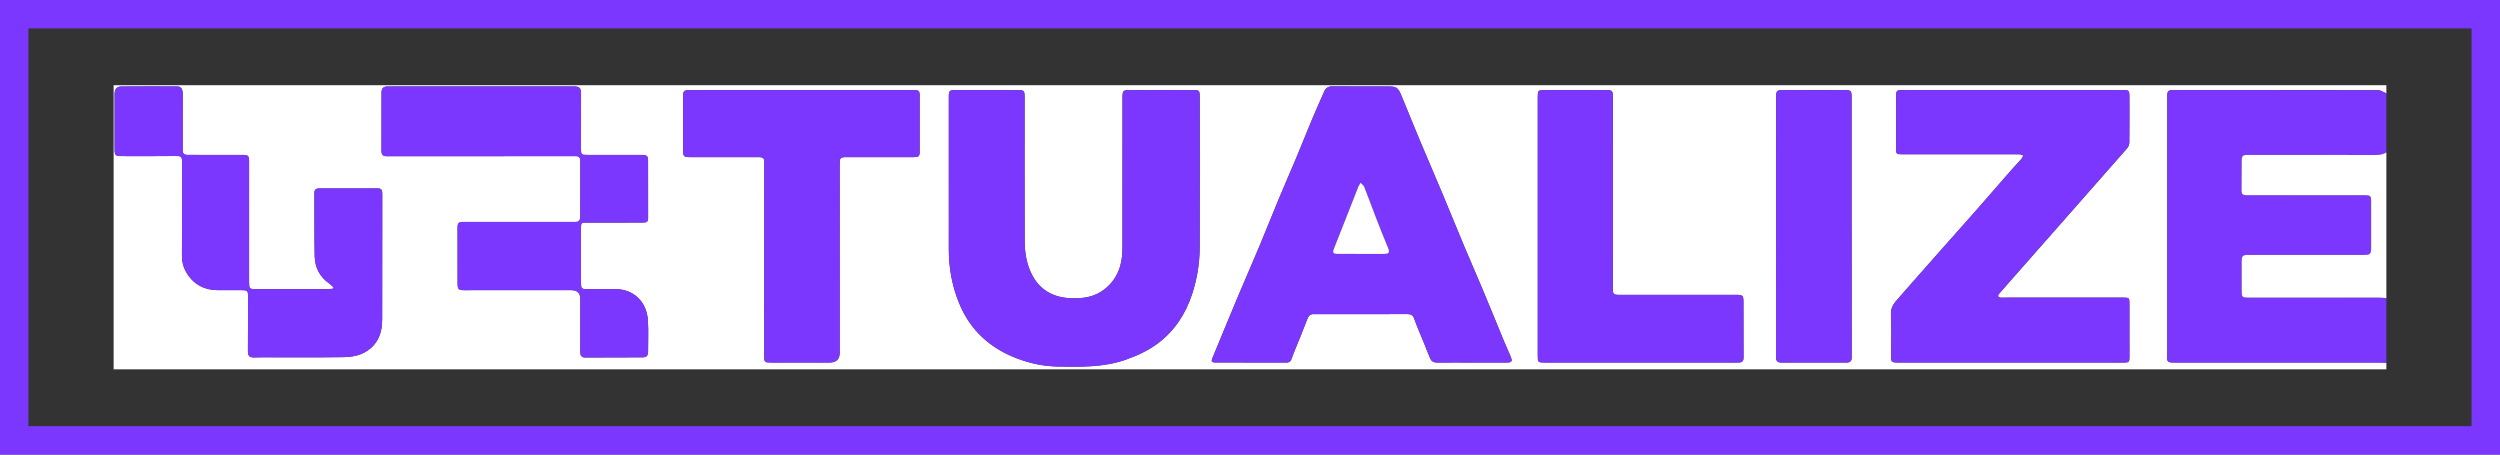
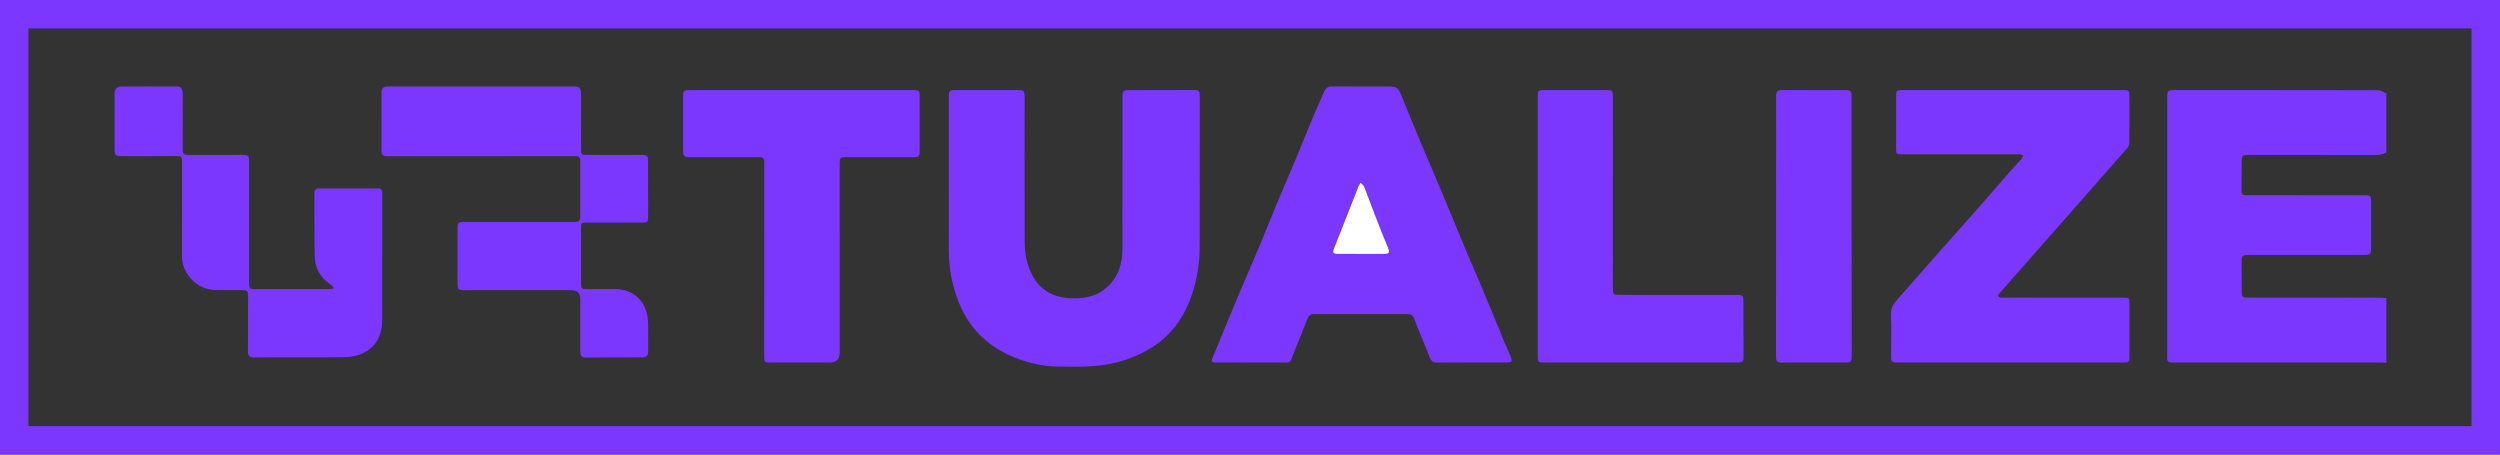
<svg xmlns="http://www.w3.org/2000/svg" width="176" height="32" viewBox="0 0 176 32" fill="none">
  <rect x="0" y="0" width="176" height="32" fill="#333333" stroke="none" />
  <rect x="1" y="1" width="174" height="30" stroke="#7C37FF" stroke-width="2" />
  <g clip-path="url(#clip0_910_135)">
-     <path d="M168 25.539V26H8C8 19.333 8 12.667 8 6C61.333 6 114.667 6 168 6V6.576C167.806 6.498 167.613 6.352 167.419 6.351C162.651 6.339 157.883 6.342 153.115 6.342C152.606 6.342 152.574 6.373 152.574 6.872C152.574 12.854 152.575 18.837 152.575 24.819C152.575 24.954 152.574 25.088 152.569 25.222C152.562 25.415 152.659 25.506 152.842 25.516C152.937 25.521 153.032 25.521 153.127 25.521C157.962 25.521 162.796 25.521 167.631 25.522C167.754 25.522 167.877 25.533 168 25.539V25.539ZM66.795 12.372H66.796C66.796 14.11 66.793 15.848 66.797 17.586C66.799 18.885 67.031 20.138 67.523 21.343C68.302 23.25 69.701 24.506 71.579 25.225C72.494 25.575 73.461 25.787 74.446 25.802C76.071 25.827 77.696 25.873 79.272 25.315C80.07 25.033 80.821 24.685 81.499 24.182C82.688 23.298 83.463 22.103 83.922 20.71C84.271 19.652 84.454 18.549 84.457 17.431C84.47 13.916 84.462 10.402 84.462 6.887C84.462 6.8 84.46 6.714 84.457 6.628C84.45 6.43 84.356 6.335 84.152 6.336C82.572 6.34 80.992 6.339 79.412 6.344C79.102 6.345 79.035 6.422 79.024 6.743C79.022 6.82 79.024 6.897 79.024 6.974C79.024 10.489 79.029 14.003 79.022 17.518C79.02 18.632 78.687 19.615 77.794 20.338C77.084 20.914 76.245 21.033 75.372 20.995C74.172 20.944 73.225 20.442 72.654 19.346C72.267 18.601 72.14 17.777 72.137 16.948C72.124 13.577 72.133 10.207 72.133 6.836C72.133 6.381 72.087 6.341 71.647 6.341C70.2 6.344 68.753 6.344 67.307 6.341C66.831 6.341 66.796 6.372 66.796 6.869C66.796 8.703 66.796 10.537 66.796 12.371L66.795 12.372ZM141.521 25.521C144.187 25.521 146.852 25.522 149.518 25.521C149.883 25.521 149.913 25.486 149.912 25.131C149.91 23.902 149.909 22.672 149.91 21.442C149.911 20.954 149.914 20.952 149.446 20.952C146.723 20.952 144 20.952 141.278 20.952C141.135 20.952 140.991 20.968 140.85 20.956C140.784 20.95 140.704 20.908 140.667 20.856C140.647 20.828 140.692 20.732 140.73 20.687C140.972 20.404 141.22 20.127 141.466 19.847C142.729 18.413 143.992 16.979 145.256 15.545C146.753 13.845 148.254 12.148 149.745 10.443C149.836 10.339 149.902 10.174 149.904 10.036C149.916 8.941 149.912 7.846 149.909 6.751C149.908 6.381 149.857 6.34 149.496 6.34C144.317 6.342 139.138 6.343 133.959 6.342C133.519 6.342 133.489 6.364 133.488 6.808C133.487 8.028 133.488 9.248 133.486 10.468C133.485 10.826 133.514 10.86 133.878 10.86C135.554 10.861 137.229 10.861 138.905 10.861C139.99 10.86 141.075 10.856 142.161 10.862C142.255 10.862 142.349 10.918 142.443 10.948C142.395 11.034 142.361 11.131 142.298 11.203C142.071 11.462 141.829 11.707 141.603 11.966C140.747 12.943 139.899 13.925 139.041 14.901C138.329 15.712 137.607 16.514 136.892 17.322C135.81 18.545 134.725 19.766 133.651 20.997C133.373 21.314 133.097 21.615 133.122 22.121C133.17 23.079 133.141 24.042 133.133 25.002C133.129 25.493 133.143 25.521 133.638 25.521C136.265 25.522 138.893 25.521 141.52 25.521L141.521 25.521ZM103.607 25.521C104.425 25.521 105.244 25.523 106.062 25.52C106.436 25.519 106.489 25.443 106.345 25.089C106.2 24.735 106.034 24.39 105.888 24.036C105.387 22.827 104.896 21.613 104.39 20.406C103.958 19.374 103.506 18.352 103.073 17.32C102.556 16.087 102.056 14.845 101.538 13.611C101.025 12.387 100.495 11.169 99.981 9.944C99.542 8.895 99.118 7.84 98.683 6.788C98.409 6.128 98.341 6.086 97.619 6.086C96.344 6.086 95.068 6.093 93.793 6.08C93.513 6.078 93.338 6.187 93.231 6.428C92.935 7.101 92.636 7.773 92.351 8.451C91.982 9.332 91.631 10.221 91.262 11.102C90.841 12.107 90.402 13.105 89.983 14.112C89.542 15.17 89.123 16.237 88.68 17.294C88.166 18.52 87.631 19.736 87.116 20.96C86.527 22.362 85.952 23.77 85.369 25.174C85.254 25.449 85.287 25.518 85.585 25.518C87.25 25.523 88.916 25.52 90.582 25.523C90.762 25.523 90.861 25.442 90.919 25.277C91.005 25.033 91.1 24.793 91.197 24.553C91.479 23.853 91.776 23.158 92.039 22.451C92.128 22.212 92.251 22.11 92.495 22.114C92.97 22.12 93.446 22.115 93.922 22.115C95.635 22.115 97.349 22.119 99.062 22.11C99.304 22.109 99.466 22.178 99.551 22.409C99.62 22.597 99.686 22.787 99.762 22.972C100.059 23.698 100.37 24.418 100.65 25.15C100.752 25.418 100.902 25.527 101.179 25.524C101.988 25.516 102.797 25.521 103.607 25.521ZM33.878 6.086C31.689 6.086 29.5 6.086 27.311 6.086C26.991 6.086 26.861 6.203 26.86 6.534C26.855 7.897 26.858 9.261 26.857 10.625C26.857 10.886 26.962 10.999 27.238 10.998C31.473 10.992 35.708 10.993 39.944 10.992C40.144 10.992 40.343 10.987 40.543 10.99C40.751 10.993 40.856 11.097 40.855 11.313C40.853 12.629 40.853 13.944 40.854 15.26C40.854 15.509 40.745 15.637 40.49 15.624C40.405 15.62 40.319 15.624 40.233 15.624C37.711 15.623 35.189 15.623 32.666 15.623C32.292 15.623 32.213 15.692 32.213 16.011C32.213 17.327 32.213 18.642 32.215 19.958C32.216 20.363 32.284 20.429 32.68 20.428C33.594 20.428 34.508 20.426 35.422 20.426C37.02 20.426 38.62 20.426 40.218 20.426C40.644 20.426 40.856 20.636 40.855 21.054C40.854 21.928 40.855 22.802 40.855 23.676C40.855 24.051 40.851 24.425 40.854 24.8C40.856 25.022 40.942 25.168 41.191 25.167C42.543 25.162 43.894 25.156 45.246 25.156C45.512 25.156 45.627 25.03 45.626 24.769C45.622 24.03 45.659 23.288 45.613 22.551C45.533 21.268 44.624 20.346 43.299 20.351C42.652 20.354 42.005 20.352 41.358 20.353C40.934 20.355 40.903 20.326 40.903 19.9C40.902 18.642 40.903 17.384 40.903 16.126C40.903 15.671 40.9 15.67 41.339 15.67C42.633 15.669 43.928 15.671 45.222 15.668C45.566 15.668 45.627 15.609 45.627 15.303C45.627 13.997 45.627 12.691 45.624 11.385C45.624 10.967 45.56 10.905 45.141 10.905C43.865 10.904 42.59 10.906 41.315 10.905C40.919 10.904 40.903 10.884 40.903 10.476C40.904 9.189 40.906 7.902 40.906 6.616C40.906 6.191 40.801 6.086 40.389 6.086C38.219 6.086 36.049 6.086 33.879 6.086H33.878ZM56.441 6.341V6.343C53.833 6.343 51.224 6.343 48.616 6.343C48.121 6.343 48.089 6.376 48.089 6.888C48.089 8.098 48.089 9.308 48.089 10.518C48.089 11.026 48.123 11.062 48.62 11.061C50.21 11.061 51.8 11.06 53.389 11.06C53.74 11.06 53.805 11.121 53.805 11.448C53.805 15.962 53.804 20.477 53.802 24.991C53.802 25.511 53.806 25.521 54.325 25.521C55.687 25.522 57.048 25.521 58.409 25.521C58.88 25.521 59.116 25.289 59.115 24.824C59.114 20.396 59.114 15.969 59.113 11.54C59.113 11.117 59.163 11.06 59.588 11.06C61.168 11.06 62.748 11.061 64.329 11.063C64.67 11.063 64.743 11.005 64.743 10.671C64.747 9.355 64.747 8.039 64.743 6.723C64.743 6.401 64.671 6.34 64.352 6.34C61.715 6.34 59.078 6.34 56.441 6.34V6.341ZM108.258 15.954C108.258 18.96 108.259 21.966 108.258 24.972C108.258 25.522 108.255 25.522 108.806 25.522C113.242 25.522 117.678 25.522 122.113 25.522C122.218 25.522 122.323 25.52 122.427 25.519C122.652 25.518 122.746 25.41 122.745 25.178C122.738 23.852 122.741 22.527 122.738 21.201C122.737 20.826 122.671 20.764 122.307 20.758C122.24 20.757 122.173 20.759 122.107 20.759C119.403 20.759 116.7 20.759 113.997 20.759C113.584 20.759 113.541 20.707 113.543 20.292C113.545 19.601 113.545 18.909 113.545 18.218C113.545 14.424 113.546 10.63 113.546 6.837C113.546 6.382 113.5 6.341 113.059 6.342C111.631 6.345 110.203 6.345 108.776 6.343C108.276 6.342 108.258 6.356 108.258 6.849C108.258 9.884 108.258 12.919 108.258 15.954L108.258 15.954ZM23.483 20.232C23.471 20.263 23.458 20.294 23.446 20.325C23.31 20.335 23.174 20.355 23.038 20.355C21.373 20.355 19.706 20.353 18.041 20.353C17.551 20.353 17.533 20.336 17.534 19.829C17.535 17.024 17.535 14.219 17.535 11.414C17.535 10.953 17.486 10.905 17.026 10.905C16.274 10.905 15.521 10.906 14.77 10.906C14.246 10.906 13.722 10.903 13.199 10.904C12.966 10.904 12.843 10.806 12.858 10.555C12.868 10.383 12.861 10.21 12.861 10.037C12.862 8.894 12.864 7.75 12.863 6.607C12.863 6.278 12.739 6.089 12.499 6.088C11.176 6.082 9.852 6.081 8.529 6.09C8.222 6.092 8.067 6.287 8.067 6.605C8.067 7.911 8.067 9.217 8.067 10.524C8.067 10.906 8.13 10.987 8.504 10.989C9.77 10.993 11.036 10.993 12.302 10.983C12.791 10.979 12.816 10.989 12.816 11.49C12.815 13.661 12.821 15.832 12.809 18.003C12.807 18.454 12.925 18.866 13.152 19.232C13.662 20.055 14.424 20.437 15.385 20.426C15.918 20.421 16.451 20.423 16.984 20.426C17.437 20.429 17.465 20.46 17.464 20.922C17.461 22.19 17.456 23.458 17.453 24.726C17.452 25.059 17.57 25.171 17.906 25.164C18.087 25.16 18.268 25.153 18.448 25.153C20.362 25.152 22.276 25.168 24.189 25.142C24.625 25.137 25.097 25.074 25.489 24.896C26.485 24.442 26.905 23.587 26.905 22.503C26.905 19.535 26.907 16.567 26.912 13.599C26.912 13.369 26.822 13.261 26.592 13.264C26.202 13.268 25.811 13.264 25.421 13.264C24.45 13.264 23.479 13.265 22.507 13.265C22.297 13.265 22.133 13.3 22.134 13.576C22.143 15.065 22.123 16.554 22.154 18.042C22.171 18.841 22.517 19.501 23.188 19.966C23.296 20.041 23.385 20.142 23.483 20.232L23.483 20.232ZM130.354 15.954H130.352C130.352 12.919 130.352 9.885 130.352 6.85C130.352 6.387 130.307 6.342 129.844 6.342C129.254 6.343 128.664 6.344 128.074 6.344C127.208 6.343 126.342 6.341 125.476 6.341C125.115 6.341 125.045 6.414 125.039 6.781C125.038 6.848 125.039 6.915 125.039 6.983C125.039 13.033 125.039 19.083 125.032 25.133C125.032 25.407 125.129 25.522 125.394 25.521C126.926 25.519 128.458 25.518 129.991 25.522C130.251 25.523 130.36 25.426 130.359 25.145C130.351 22.081 130.354 19.018 130.354 15.954H130.354Z" fill="white" />
    <path d="M168 25.539C167.877 25.533 167.754 25.522 167.631 25.522C162.796 25.521 157.962 25.522 153.127 25.521C153.032 25.521 152.937 25.521 152.842 25.516C152.659 25.506 152.562 25.415 152.569 25.223C152.574 25.088 152.575 24.954 152.575 24.82C152.575 18.837 152.574 12.854 152.574 6.872C152.574 6.374 152.607 6.343 153.115 6.343C157.883 6.343 162.651 6.339 167.419 6.351C167.613 6.352 167.806 6.498 168 6.577V10.726C167.761 10.884 167.501 10.913 167.218 10.912C164.239 10.904 161.261 10.906 158.282 10.906C157.869 10.906 157.817 10.96 157.814 11.367C157.81 12.058 157.811 12.749 157.804 13.44C157.802 13.63 157.882 13.731 158.069 13.74C158.173 13.745 158.278 13.744 158.383 13.744C161.085 13.744 163.788 13.744 166.49 13.745C166.887 13.745 166.929 13.797 166.928 14.194C166.925 15.269 166.926 16.345 166.928 17.42C166.928 17.888 166.869 17.949 166.402 17.948C163.7 17.947 160.998 17.946 158.295 17.946C157.877 17.946 157.813 18.014 157.813 18.43C157.814 19.074 157.817 19.717 157.814 20.36C157.813 20.952 157.81 20.952 158.411 20.952C161.447 20.952 164.482 20.952 167.518 20.954C167.679 20.954 167.839 20.975 168 20.986V25.54V25.539Z" fill="#7C37FF" />
-     <path d="M168 20.985C167.839 20.974 167.679 20.953 167.518 20.953C164.482 20.951 161.447 20.951 158.412 20.951C157.81 20.951 157.813 20.951 157.815 20.359C157.817 19.716 157.814 19.073 157.813 18.429C157.813 18.013 157.877 17.945 158.295 17.945C160.997 17.945 163.7 17.946 166.402 17.947C166.87 17.947 166.929 17.887 166.928 17.419C166.926 16.344 166.926 15.269 166.928 14.193C166.929 13.796 166.888 13.745 166.49 13.744C163.788 13.743 161.086 13.744 158.383 13.743C158.278 13.743 158.174 13.744 158.069 13.739C157.882 13.73 157.802 13.629 157.804 13.439C157.811 12.748 157.811 12.057 157.815 11.366C157.817 10.959 157.87 10.905 158.283 10.905C161.261 10.905 164.239 10.903 167.218 10.911C167.501 10.912 167.761 10.883 168 10.726V20.985V20.985Z" fill="white" />
    <path d="M66.795 12.372C66.795 10.538 66.795 8.703 66.795 6.869C66.795 6.373 66.831 6.341 67.306 6.342C68.753 6.344 70.2 6.344 71.646 6.342C72.087 6.341 72.132 6.382 72.132 6.837C72.132 10.207 72.123 13.578 72.136 16.949C72.14 17.778 72.266 18.601 72.654 19.346C73.224 20.443 74.171 20.944 75.371 20.996C76.244 21.033 77.083 20.915 77.793 20.339C78.686 19.616 79.019 18.633 79.021 17.519C79.028 14.004 79.023 10.489 79.023 6.975C79.023 6.898 79.021 6.821 79.024 6.744C79.034 6.423 79.101 6.346 79.411 6.345C80.991 6.34 82.571 6.341 84.151 6.336C84.355 6.336 84.45 6.431 84.457 6.628C84.46 6.714 84.461 6.801 84.461 6.887C84.461 10.402 84.469 13.917 84.457 17.432C84.453 18.549 84.27 19.652 83.921 20.71C83.462 22.104 82.688 23.299 81.498 24.183C80.82 24.686 80.069 25.033 79.271 25.316C77.695 25.874 76.07 25.828 74.445 25.803C73.46 25.788 72.493 25.576 71.578 25.226C69.7 24.507 68.301 23.25 67.522 21.343C67.03 20.138 66.798 18.885 66.796 17.587C66.792 15.849 66.795 14.111 66.795 12.373H66.794L66.795 12.372Z" fill="#7C37FF" />
    <path d="M141.521 25.521C138.893 25.521 136.265 25.522 133.638 25.521C133.144 25.521 133.129 25.494 133.133 25.002C133.141 24.042 133.17 23.079 133.123 22.121C133.097 21.615 133.373 21.315 133.651 20.997C134.726 19.767 135.81 18.546 136.892 17.322C137.607 16.514 138.329 15.712 139.042 14.901C139.899 13.926 140.748 12.943 141.603 11.966C141.83 11.707 142.071 11.462 142.298 11.203C142.361 11.132 142.396 11.034 142.443 10.948C142.349 10.918 142.255 10.862 142.161 10.862C141.076 10.857 139.99 10.861 138.905 10.861C137.229 10.862 135.554 10.862 133.878 10.861C133.515 10.861 133.486 10.826 133.486 10.469C133.488 9.249 133.487 8.029 133.488 6.809C133.489 6.364 133.519 6.342 133.959 6.342C139.138 6.343 144.317 6.342 149.497 6.341C149.857 6.341 149.908 6.381 149.909 6.751C149.912 7.846 149.916 8.942 149.904 10.037C149.902 10.174 149.836 10.339 149.745 10.443C148.254 12.148 146.754 13.846 145.256 15.545C143.993 16.979 142.73 18.413 141.466 19.847C141.22 20.127 140.972 20.404 140.731 20.688C140.692 20.733 140.648 20.828 140.667 20.856C140.704 20.908 140.784 20.95 140.85 20.956C140.991 20.968 141.135 20.952 141.278 20.952C144.001 20.952 146.724 20.952 149.446 20.952C149.914 20.952 149.912 20.955 149.911 21.443C149.909 22.672 149.91 23.902 149.912 25.132C149.913 25.486 149.883 25.521 149.518 25.521C146.852 25.522 144.187 25.522 141.521 25.522L141.521 25.521Z" fill="#7C37FF" />
    <path d="M103.607 25.521C102.797 25.521 101.989 25.516 101.179 25.524C100.902 25.527 100.752 25.418 100.65 25.15C100.37 24.418 100.059 23.698 99.762 22.972C99.686 22.787 99.62 22.597 99.551 22.409C99.466 22.178 99.304 22.109 99.062 22.11C97.348 22.119 95.635 22.115 93.922 22.115C93.446 22.115 92.97 22.12 92.494 22.114C92.251 22.11 92.128 22.212 92.039 22.451C91.776 23.158 91.479 23.853 91.197 24.553C91.1 24.793 91.005 25.033 90.919 25.277C90.861 25.442 90.762 25.523 90.582 25.523C88.916 25.52 87.25 25.523 85.585 25.518C85.287 25.518 85.254 25.449 85.368 25.174C85.952 23.769 86.527 22.362 87.116 20.96C87.631 19.736 88.166 18.52 88.68 17.294C89.123 16.237 89.542 15.17 89.983 14.112C90.402 13.105 90.841 12.107 91.262 11.102C91.631 10.221 91.982 9.332 92.351 8.451C92.636 7.773 92.934 7.101 93.231 6.428C93.338 6.187 93.513 6.078 93.793 6.08C95.068 6.093 96.343 6.086 97.619 6.086C98.341 6.086 98.41 6.128 98.683 6.788C99.117 7.839 99.541 8.895 99.981 9.944C100.495 11.169 101.025 12.387 101.538 13.611C102.055 14.845 102.556 16.087 103.073 17.32C103.506 18.352 103.958 19.374 104.39 20.406C104.896 21.613 105.387 22.827 105.888 24.036C106.034 24.39 106.2 24.735 106.345 25.089C106.488 25.442 106.436 25.519 106.062 25.52C105.243 25.523 104.425 25.521 103.607 25.521ZM95.813 17.875V17.877C96.346 17.877 96.879 17.876 97.412 17.877C97.806 17.877 97.858 17.773 97.705 17.411C97.409 16.706 97.13 15.994 96.854 15.281C96.577 14.569 96.318 13.851 96.036 13.141C95.993 13.033 95.867 12.958 95.779 12.868C95.725 12.963 95.668 13.056 95.617 13.153C95.595 13.195 95.588 13.245 95.571 13.289C95.017 14.695 94.462 16.1 93.908 17.506C93.797 17.788 93.848 17.87 94.158 17.873C94.71 17.878 95.262 17.875 95.814 17.875L95.813 17.875Z" fill="#7C37FF" />
    <path d="M33.878 6.086C36.048 6.086 38.218 6.086 40.388 6.086C40.799 6.086 40.904 6.191 40.904 6.616C40.904 7.902 40.903 9.189 40.902 10.476C40.901 10.884 40.918 10.904 41.313 10.905C42.589 10.906 43.864 10.904 45.139 10.905C45.559 10.905 45.623 10.967 45.623 11.385C45.625 12.691 45.625 13.997 45.626 15.303C45.626 15.609 45.565 15.668 45.221 15.668C43.926 15.671 42.632 15.669 41.337 15.67C40.899 15.67 40.901 15.671 40.901 16.126C40.902 17.384 40.901 18.642 40.901 19.9C40.901 20.326 40.933 20.355 41.356 20.353C42.004 20.352 42.651 20.354 43.298 20.351C44.623 20.346 45.532 21.268 45.612 22.551C45.658 23.288 45.621 24.03 45.624 24.769C45.626 25.03 45.511 25.156 45.245 25.156C43.893 25.156 42.541 25.161 41.19 25.167C40.941 25.168 40.854 25.022 40.853 24.8C40.85 24.425 40.853 24.051 40.853 23.676C40.853 22.802 40.853 21.928 40.854 21.054C40.854 20.636 40.642 20.427 40.217 20.426C38.618 20.425 37.019 20.425 35.42 20.426C34.506 20.426 33.593 20.428 32.679 20.428C32.283 20.429 32.215 20.363 32.214 19.958C32.212 18.642 32.212 17.327 32.212 16.011C32.212 15.692 32.291 15.623 32.665 15.623C35.187 15.623 37.71 15.623 40.232 15.624C40.318 15.624 40.404 15.62 40.489 15.624C40.744 15.637 40.853 15.509 40.853 15.26C40.852 13.944 40.852 12.629 40.854 11.313C40.854 11.097 40.75 10.993 40.542 10.99C40.342 10.988 40.142 10.992 39.943 10.992C35.707 10.993 31.472 10.992 27.236 10.998C26.961 10.999 26.855 10.886 26.855 10.625C26.857 9.261 26.853 7.897 26.858 6.534C26.86 6.203 26.99 6.086 27.309 6.086C29.498 6.086 31.687 6.086 33.877 6.086H33.878Z" fill="#7C37FF" />
    <path d="M56.441 6.341C59.078 6.341 61.715 6.341 64.352 6.341C64.671 6.341 64.742 6.401 64.743 6.724C64.747 8.04 64.747 9.355 64.743 10.671C64.742 11.005 64.67 11.063 64.329 11.063C62.748 11.061 61.168 11.06 59.588 11.06C59.163 11.06 59.112 11.117 59.113 11.541C59.114 15.969 59.114 20.396 59.115 24.825C59.115 25.289 58.88 25.522 58.409 25.522C57.048 25.522 55.687 25.522 54.325 25.522C53.806 25.522 53.801 25.511 53.801 24.991C53.804 20.477 53.805 15.962 53.805 11.448C53.805 11.121 53.74 11.06 53.389 11.06C51.799 11.06 50.21 11.061 48.62 11.062C48.123 11.062 48.089 11.027 48.089 10.519C48.089 9.309 48.089 8.098 48.089 6.888C48.089 6.376 48.121 6.343 48.616 6.343C51.224 6.343 53.833 6.343 56.441 6.343V6.341V6.341Z" fill="#7C37FF" />
    <path d="M108.258 15.954C108.258 12.919 108.258 9.884 108.258 6.849C108.258 6.356 108.277 6.342 108.776 6.343C110.204 6.345 111.632 6.344 113.059 6.342C113.5 6.341 113.546 6.381 113.546 6.836C113.546 10.63 113.546 14.424 113.545 18.218C113.545 18.909 113.546 19.601 113.543 20.292C113.541 20.706 113.585 20.758 113.997 20.758C116.7 20.759 119.403 20.758 122.107 20.758C122.174 20.758 122.24 20.757 122.307 20.758C122.671 20.764 122.737 20.826 122.738 21.201C122.741 22.527 122.738 23.852 122.745 25.177C122.746 25.41 122.653 25.518 122.428 25.519C122.323 25.52 122.218 25.521 122.114 25.521C117.678 25.521 113.242 25.521 108.806 25.521C108.255 25.521 108.258 25.521 108.258 24.972C108.259 21.966 108.259 18.96 108.258 15.954V15.954Z" fill="#7C37FF" />
    <path d="M23.483 20.232C23.386 20.143 23.297 20.042 23.189 19.967C22.518 19.502 22.172 18.842 22.155 18.043C22.124 16.555 22.143 15.066 22.135 13.577C22.134 13.301 22.298 13.265 22.508 13.265C23.479 13.265 24.451 13.265 25.422 13.265C25.812 13.265 26.202 13.269 26.593 13.265C26.823 13.262 26.913 13.37 26.913 13.6C26.908 16.568 26.906 19.536 26.906 22.504C26.906 23.588 26.486 24.443 25.49 24.897C25.098 25.075 24.626 25.137 24.19 25.143C22.276 25.169 20.363 25.154 18.449 25.154C18.269 25.154 18.088 25.161 17.907 25.165C17.57 25.172 17.453 25.06 17.454 24.727C17.458 23.459 17.462 22.191 17.465 20.923C17.466 20.461 17.438 20.429 16.985 20.427C16.451 20.424 15.918 20.421 15.386 20.427C14.425 20.438 13.663 20.055 13.153 19.233C12.926 18.867 12.808 18.455 12.81 18.004C12.822 15.833 12.816 13.662 12.816 11.491C12.816 10.99 12.792 10.98 12.303 10.984C11.037 10.994 9.771 10.994 8.505 10.989C8.131 10.988 8.068 10.907 8.068 10.525C8.068 9.218 8.068 7.912 8.068 6.606C8.068 6.288 8.223 6.092 8.53 6.091C9.853 6.082 11.177 6.083 12.5 6.089C12.74 6.09 12.864 6.279 12.864 6.608C12.864 7.751 12.863 8.895 12.862 10.038C12.862 10.211 12.869 10.384 12.859 10.556C12.844 10.807 12.966 10.905 13.2 10.905C13.723 10.904 14.247 10.907 14.771 10.907C15.522 10.907 16.275 10.906 17.027 10.906C17.487 10.906 17.536 10.954 17.536 11.415C17.536 14.22 17.535 17.025 17.535 19.83C17.535 20.337 17.552 20.354 18.042 20.354C19.707 20.354 21.374 20.357 23.039 20.356C23.175 20.356 23.311 20.336 23.447 20.326C23.459 20.295 23.472 20.264 23.484 20.233L23.483 20.232Z" fill="#7C37FF" />
    <path d="M130.354 15.954C130.354 19.018 130.351 22.081 130.359 25.145C130.359 25.426 130.252 25.523 129.99 25.522C128.458 25.519 126.926 25.52 125.393 25.521C125.129 25.522 125.032 25.407 125.032 25.133C125.039 19.083 125.038 13.033 125.039 6.983C125.039 6.916 125.038 6.848 125.039 6.781C125.045 6.414 125.115 6.341 125.475 6.341C126.341 6.341 127.207 6.343 128.074 6.344C128.664 6.344 129.254 6.343 129.844 6.342C130.306 6.342 130.352 6.387 130.352 6.85C130.352 9.885 130.352 12.919 130.352 15.954H130.354H130.354Z" fill="#7C37FF" />
    <path d="M95.813 17.875C95.262 17.875 94.71 17.879 94.158 17.873C93.848 17.871 93.796 17.788 93.908 17.506C94.462 16.1 95.017 14.695 95.571 13.29C95.588 13.245 95.595 13.196 95.617 13.154C95.668 13.057 95.725 12.963 95.779 12.868C95.867 12.959 95.993 13.033 96.036 13.142C96.318 13.851 96.577 14.57 96.853 15.282C97.13 15.995 97.408 16.707 97.705 17.411C97.858 17.773 97.806 17.877 97.411 17.877C96.879 17.876 96.346 17.877 95.813 17.877V17.875L95.813 17.875Z" fill="white" />
  </g>
  <defs>
    <clipPath id="clip0_910_135">
      <rect width="160" height="20" fill="white" transform="translate(8 6)" />
    </clipPath>
  </defs>
</svg>